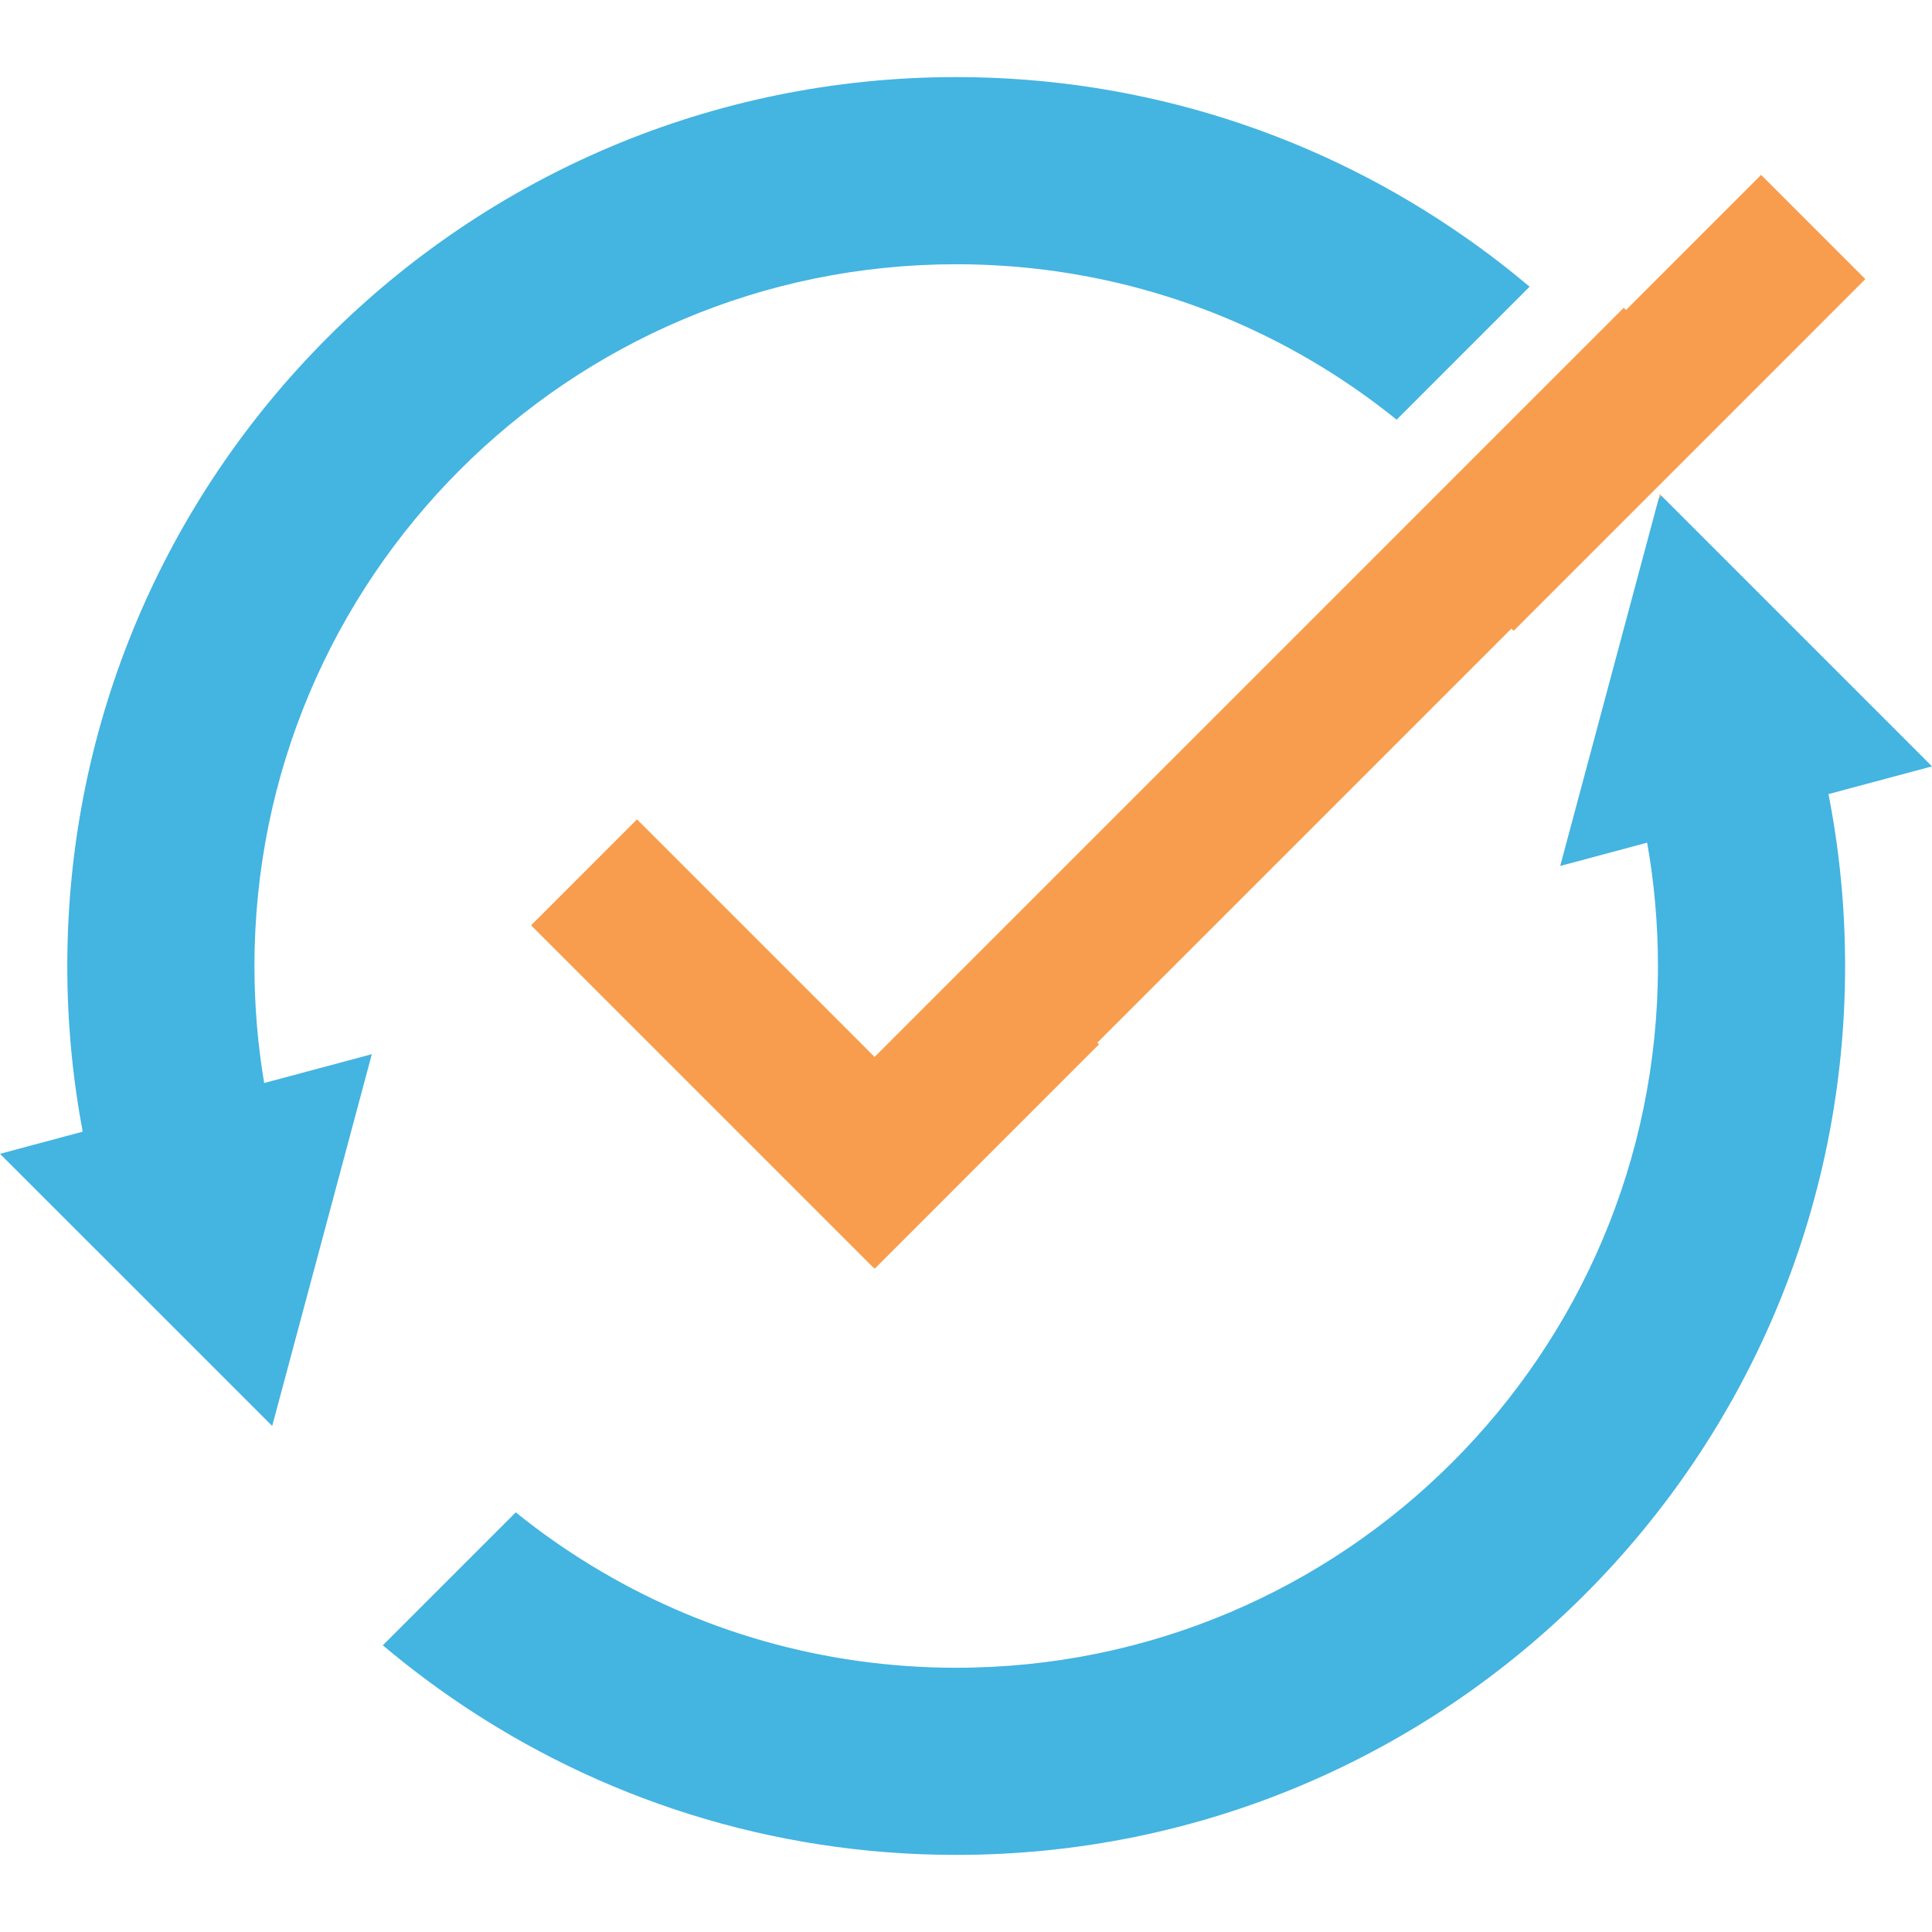
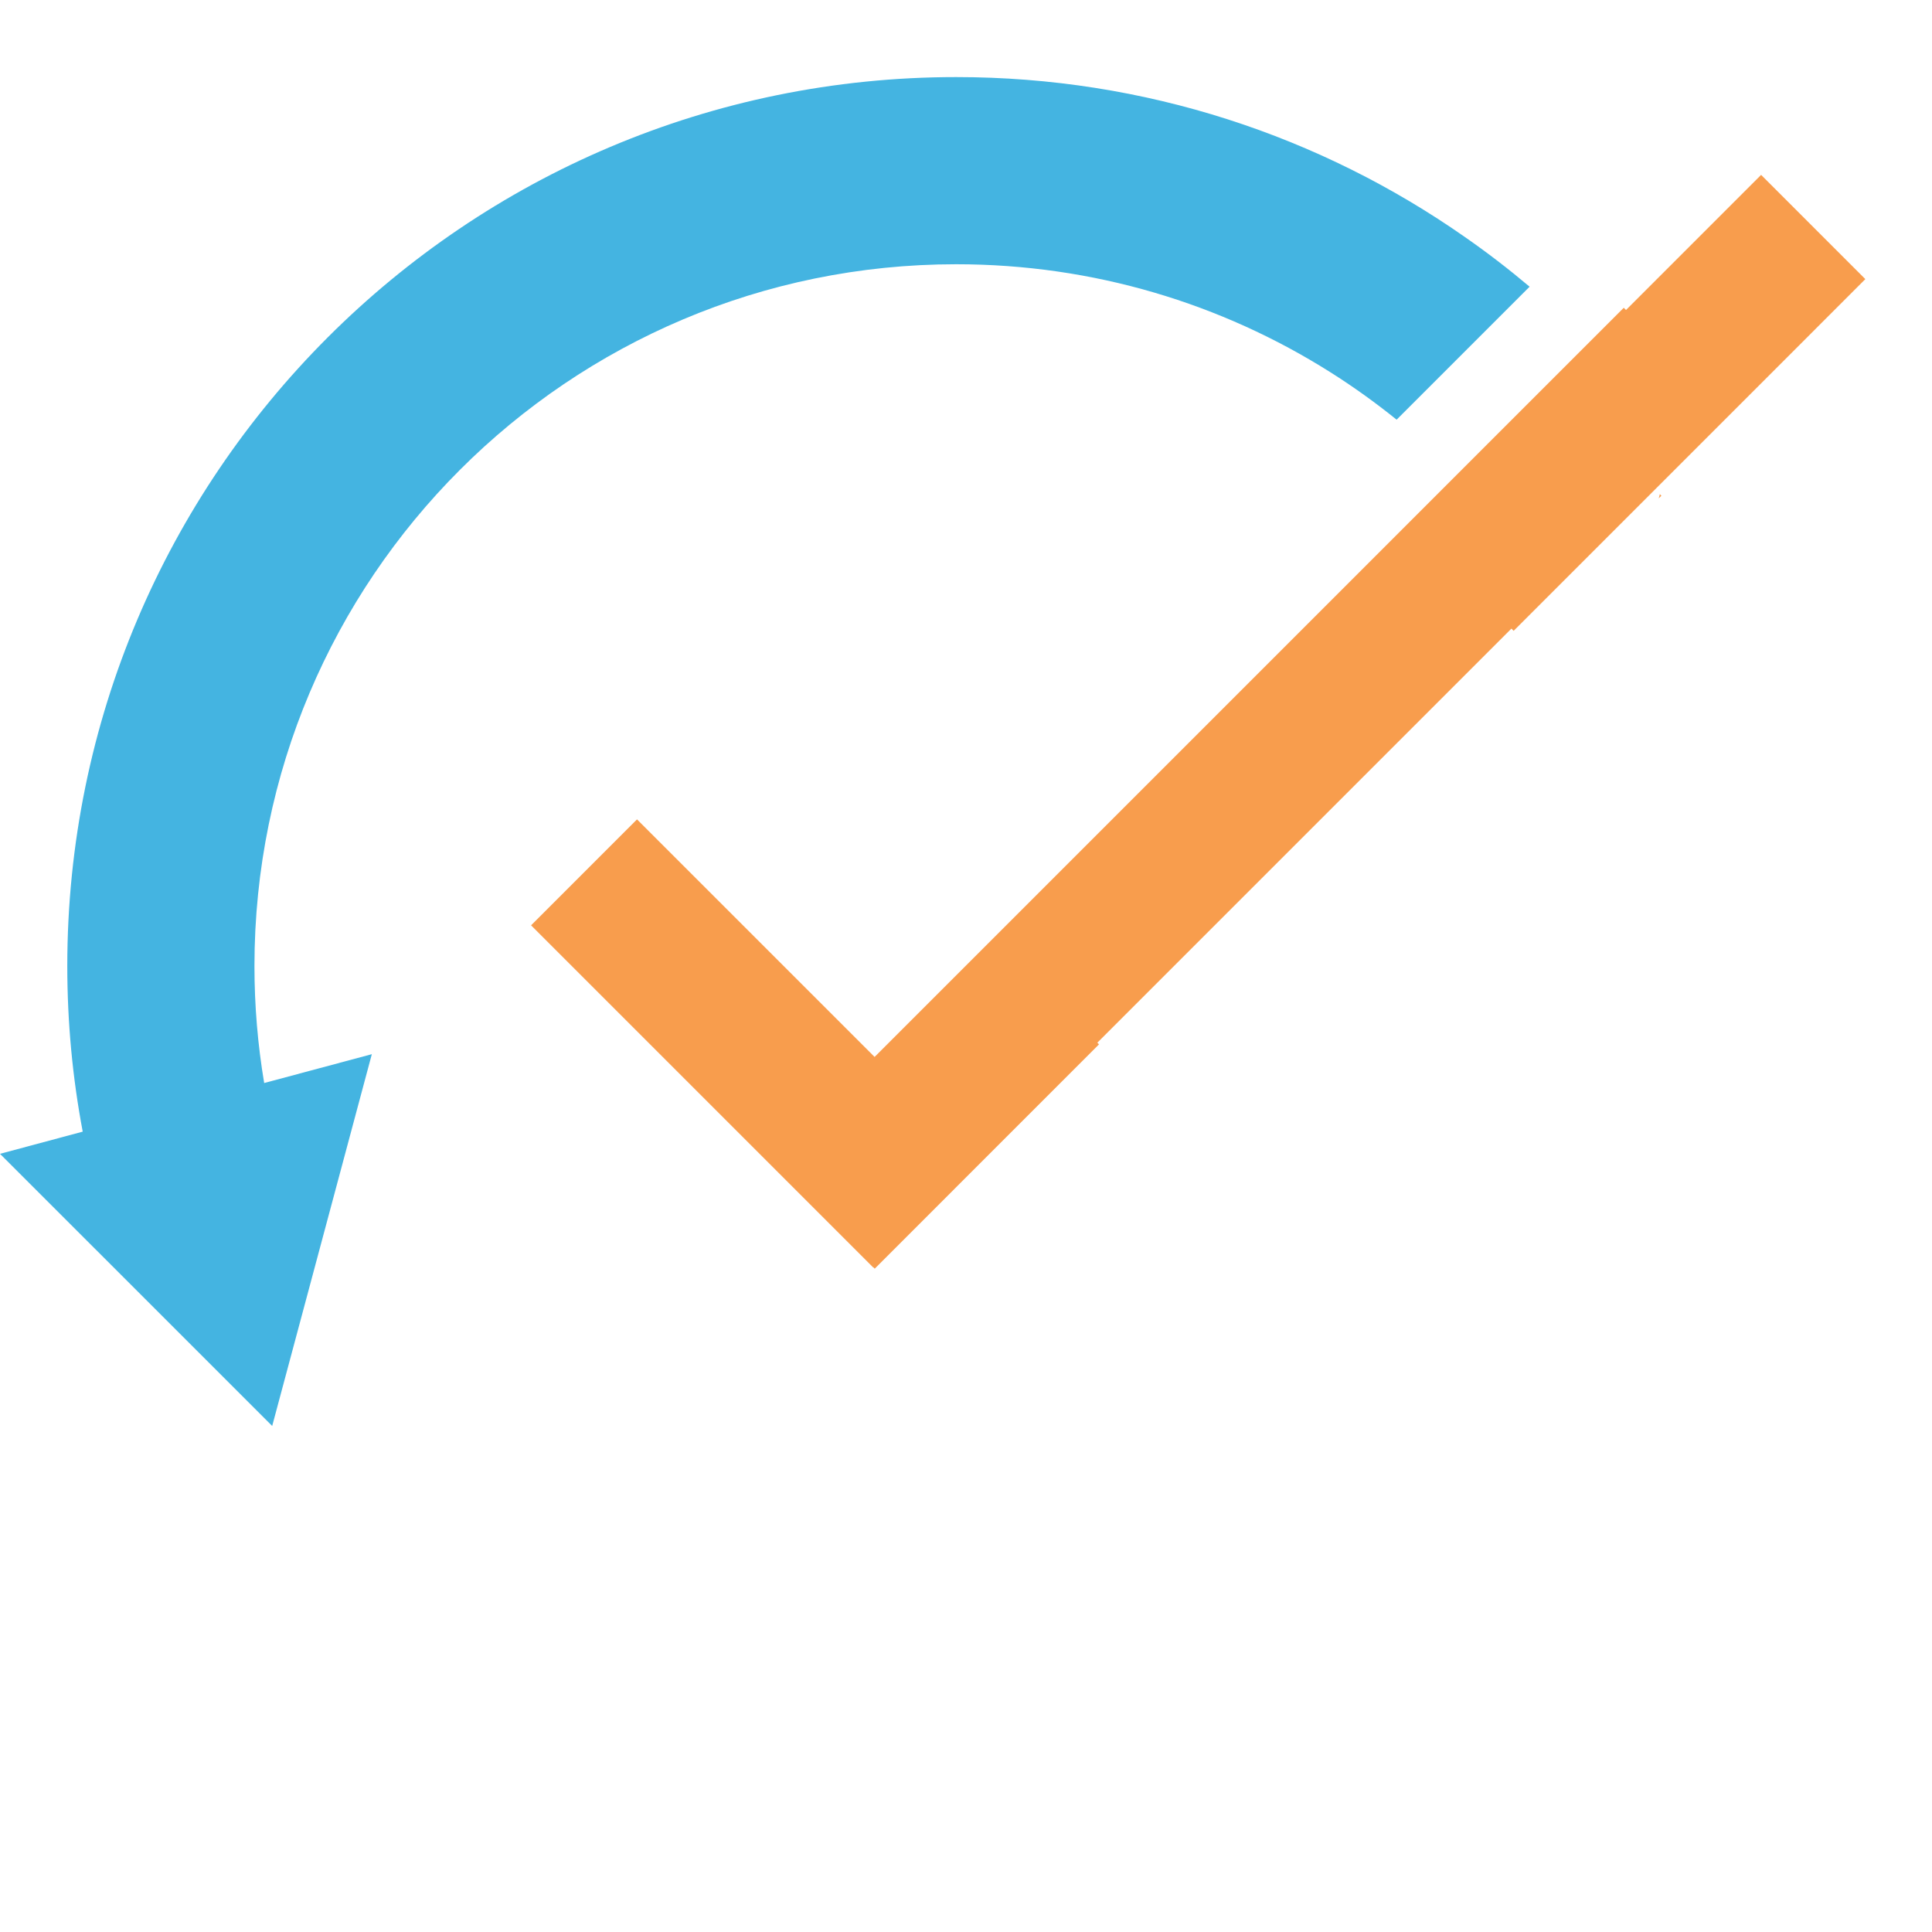
<svg xmlns="http://www.w3.org/2000/svg" version="1.1" id="Layer_1" x="0px" y="0px" width="400px" height="400px" viewBox="0 0 400 400" enable-background="new 0 0 400 400" xml:space="preserve">
  <g>
-     <path fill="#44B4E1" d="M378.568,164.407c2.255,11.521,3.442,23.419,3.442,35.593c0,101.636-82.404,184.039-184.04,184.039   c-38.39,0-74.03-11.76-103.531-31.875c-5.135-3.497-10.085-7.251-14.834-11.235c-0.12-0.102-0.23-0.193-0.35-0.286l27.532-27.532   c0.12,0.102,0.23,0.193,0.35,0.286c4.859,3.9,9.975,7.49,15.322,10.747c22.002,13.417,47.859,21.146,75.511,21.146   c80.241,0,145.29-65.049,145.29-145.29c0-8.714-0.764-17.245-2.236-25.536l-17.998,4.822l9.293-34.683l11.107-41.427l0.543-0.543   l21.872,21.873l0.02,0.019L400,158.665L378.568,164.407z" />
    <path fill="#44B4E1" d="M316.686,59.357L289.153,86.89c-4.39-3.543-8.981-6.837-13.767-9.855   C252.98,62.891,226.433,54.71,197.971,54.71c-80.241,0-145.29,65.049-145.29,145.29c0,8.254,0.69,16.352,2.015,24.229l22.288-5.972   l-11.254,41.998l-9.376,34.977l-30.827-30.826L0,238.888l17.125-4.593c-2.098-11.115-3.193-22.571-3.193-34.295   c0-101.636,82.403-184.04,184.039-184.04c39.183,0,75.511,12.248,105.354,33.136C307.943,52.308,312.397,55.741,316.686,59.357z" />
    <polygon fill="#F89D4D" points="386.197,57.792 357,86.991 335.311,108.679 334.464,109.526 313.382,130.608 312.922,130.147    227.188,215.883 227.537,216.223 181.104,262.665 180.8,262.361 180.773,262.398 109.955,191.58 131.883,169.643 181.077,218.827    285.685,114.219 308.008,91.886 336.185,63.719 336.645,64.179 364.618,36.205  " />
    <polygon fill="#F89D4D" points="343.97,102.634 343.427,103.177 343.657,102.312  " />
  </g>
</svg>